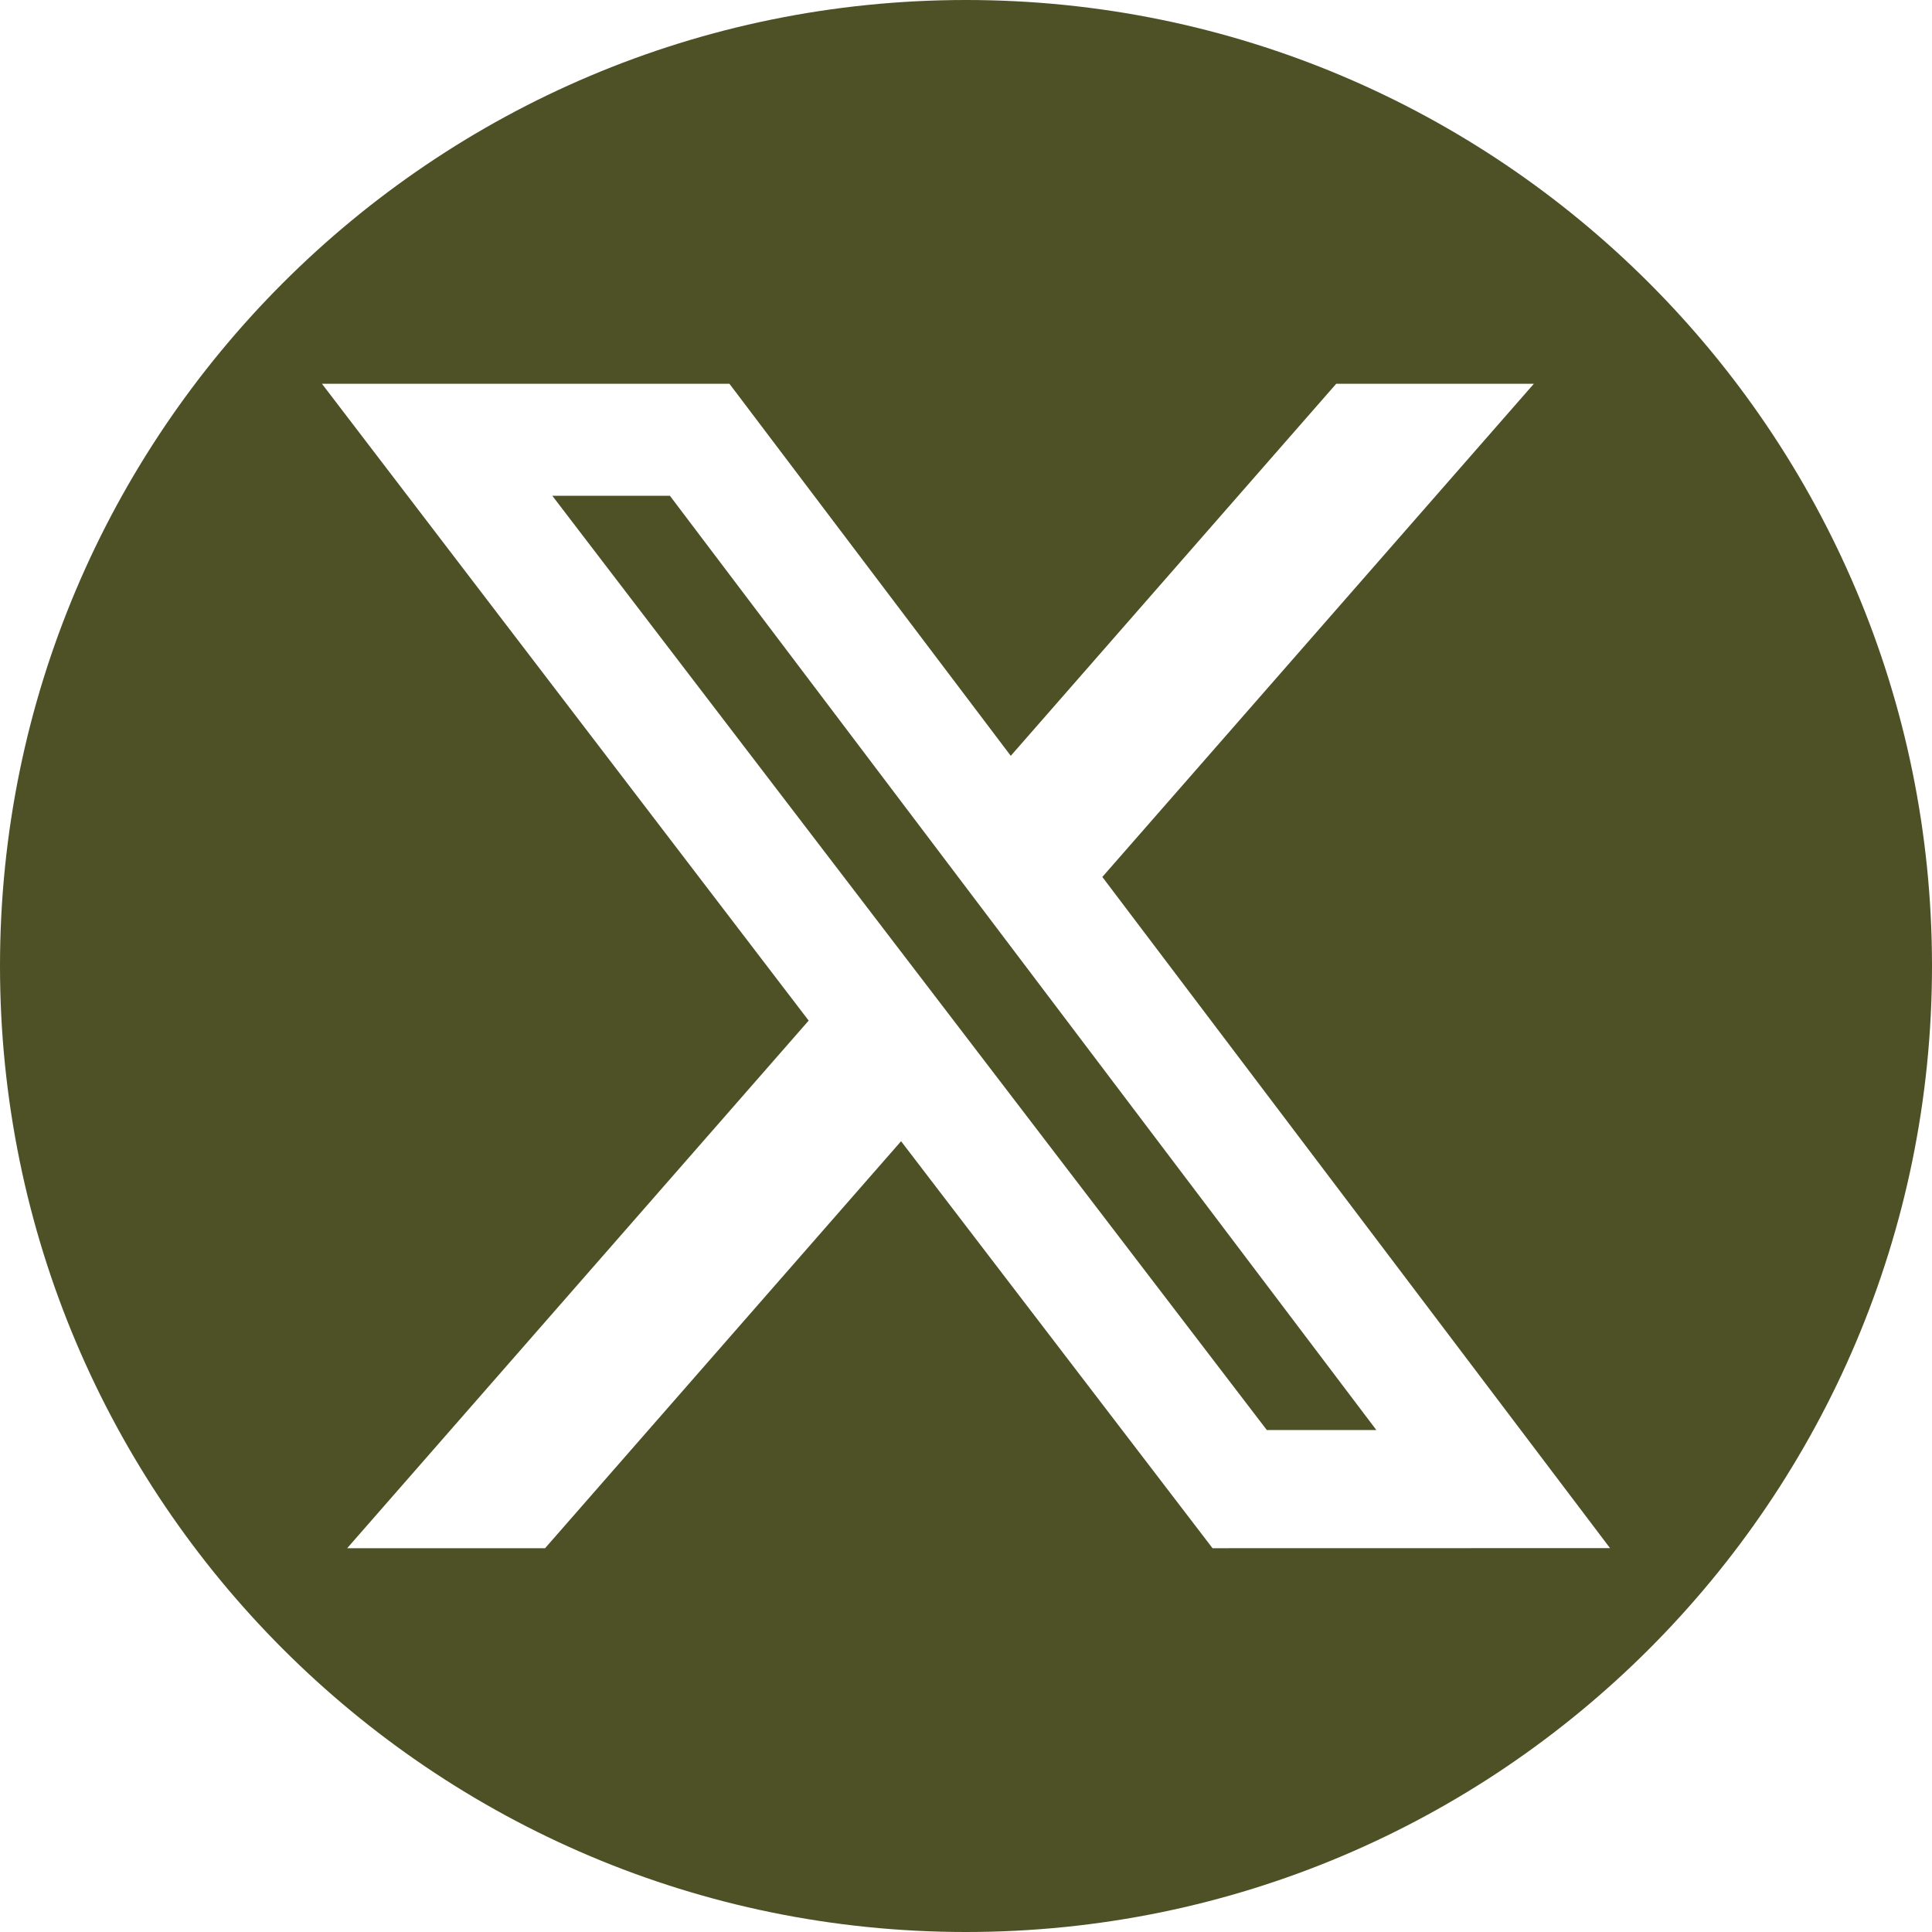
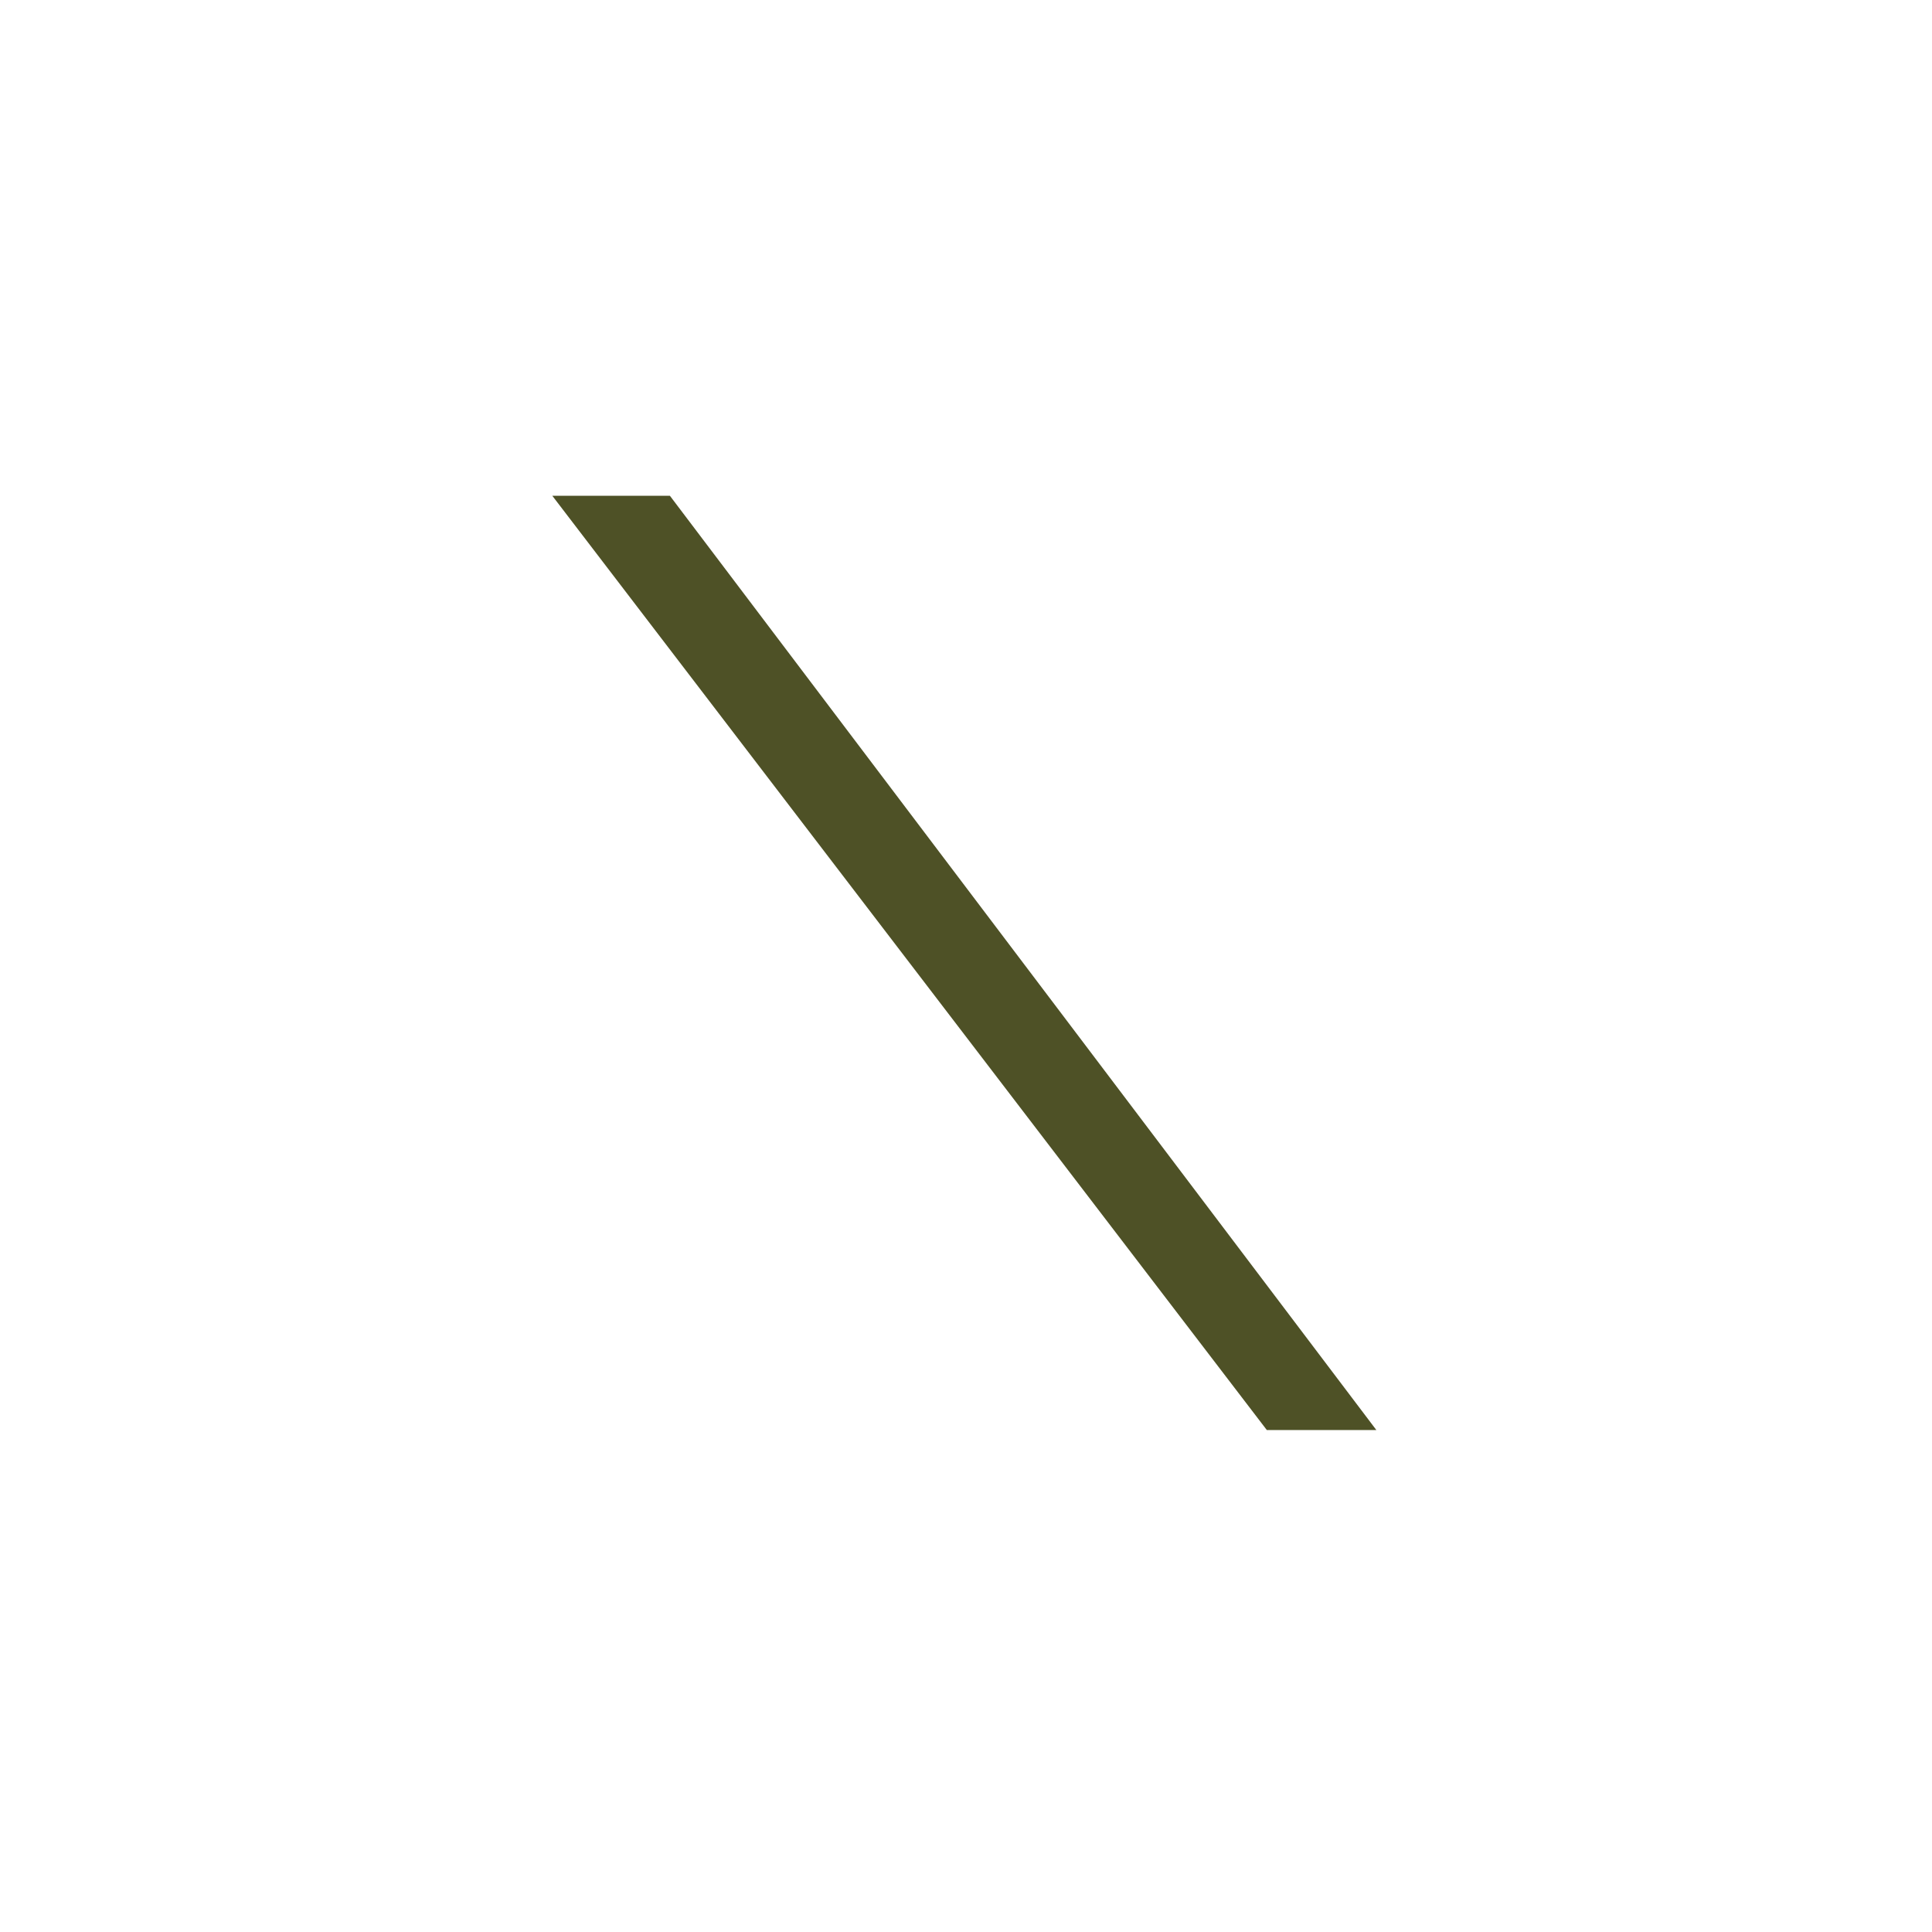
<svg xmlns="http://www.w3.org/2000/svg" width="23" height="23" viewBox="0 0 23 23" fill="none">
  <path d="M6.575 5.902L15.081 17.024H16.385L7.975 5.902H6.575Z" fill="#4E5126" />
-   <path d="M11.5 0C5.149 0 0 5.149 0 11.5C0 17.851 5.149 23 11.5 23C17.851 23 23 17.851 23 11.5C23 5.149 17.851 0 11.5 0ZM14.435 18.431L10.727 13.586L6.489 18.431H4.133L9.627 12.15L3.833 4.569H8.684L12.033 8.998L15.907 4.569H18.26L13.123 10.44L19.167 18.43L14.435 18.431Z" fill="#4E5126" />
</svg>